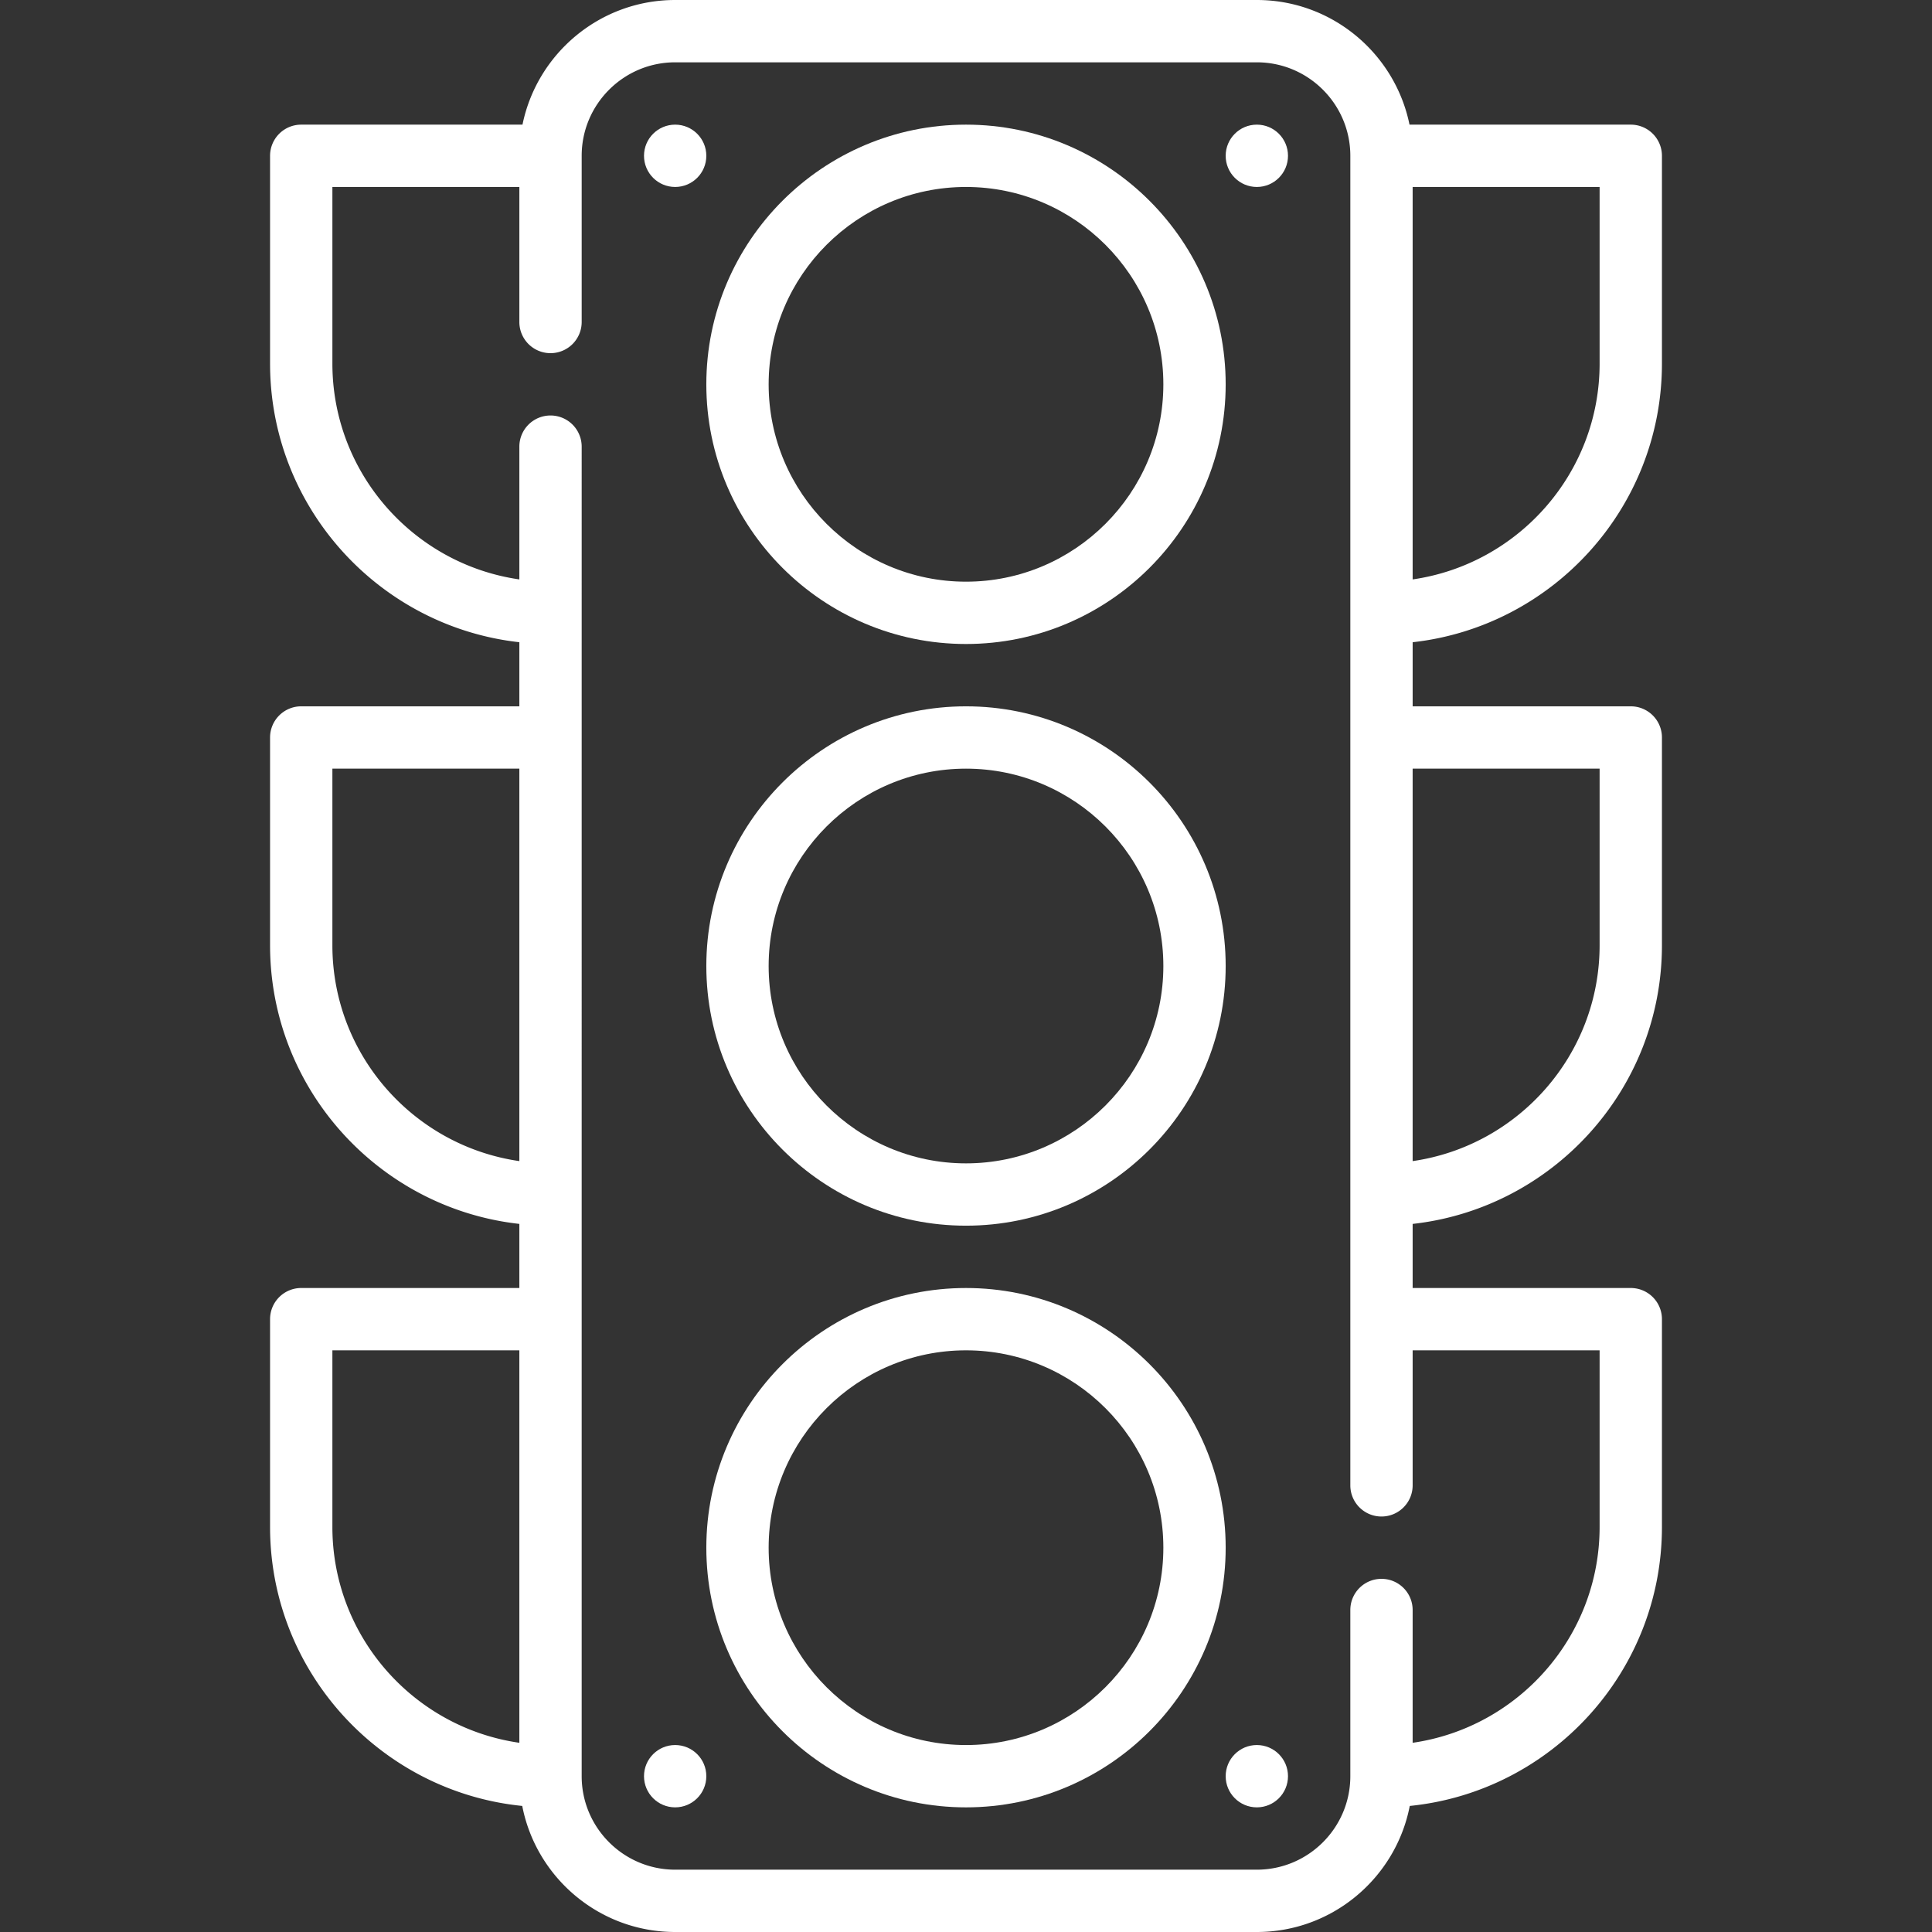
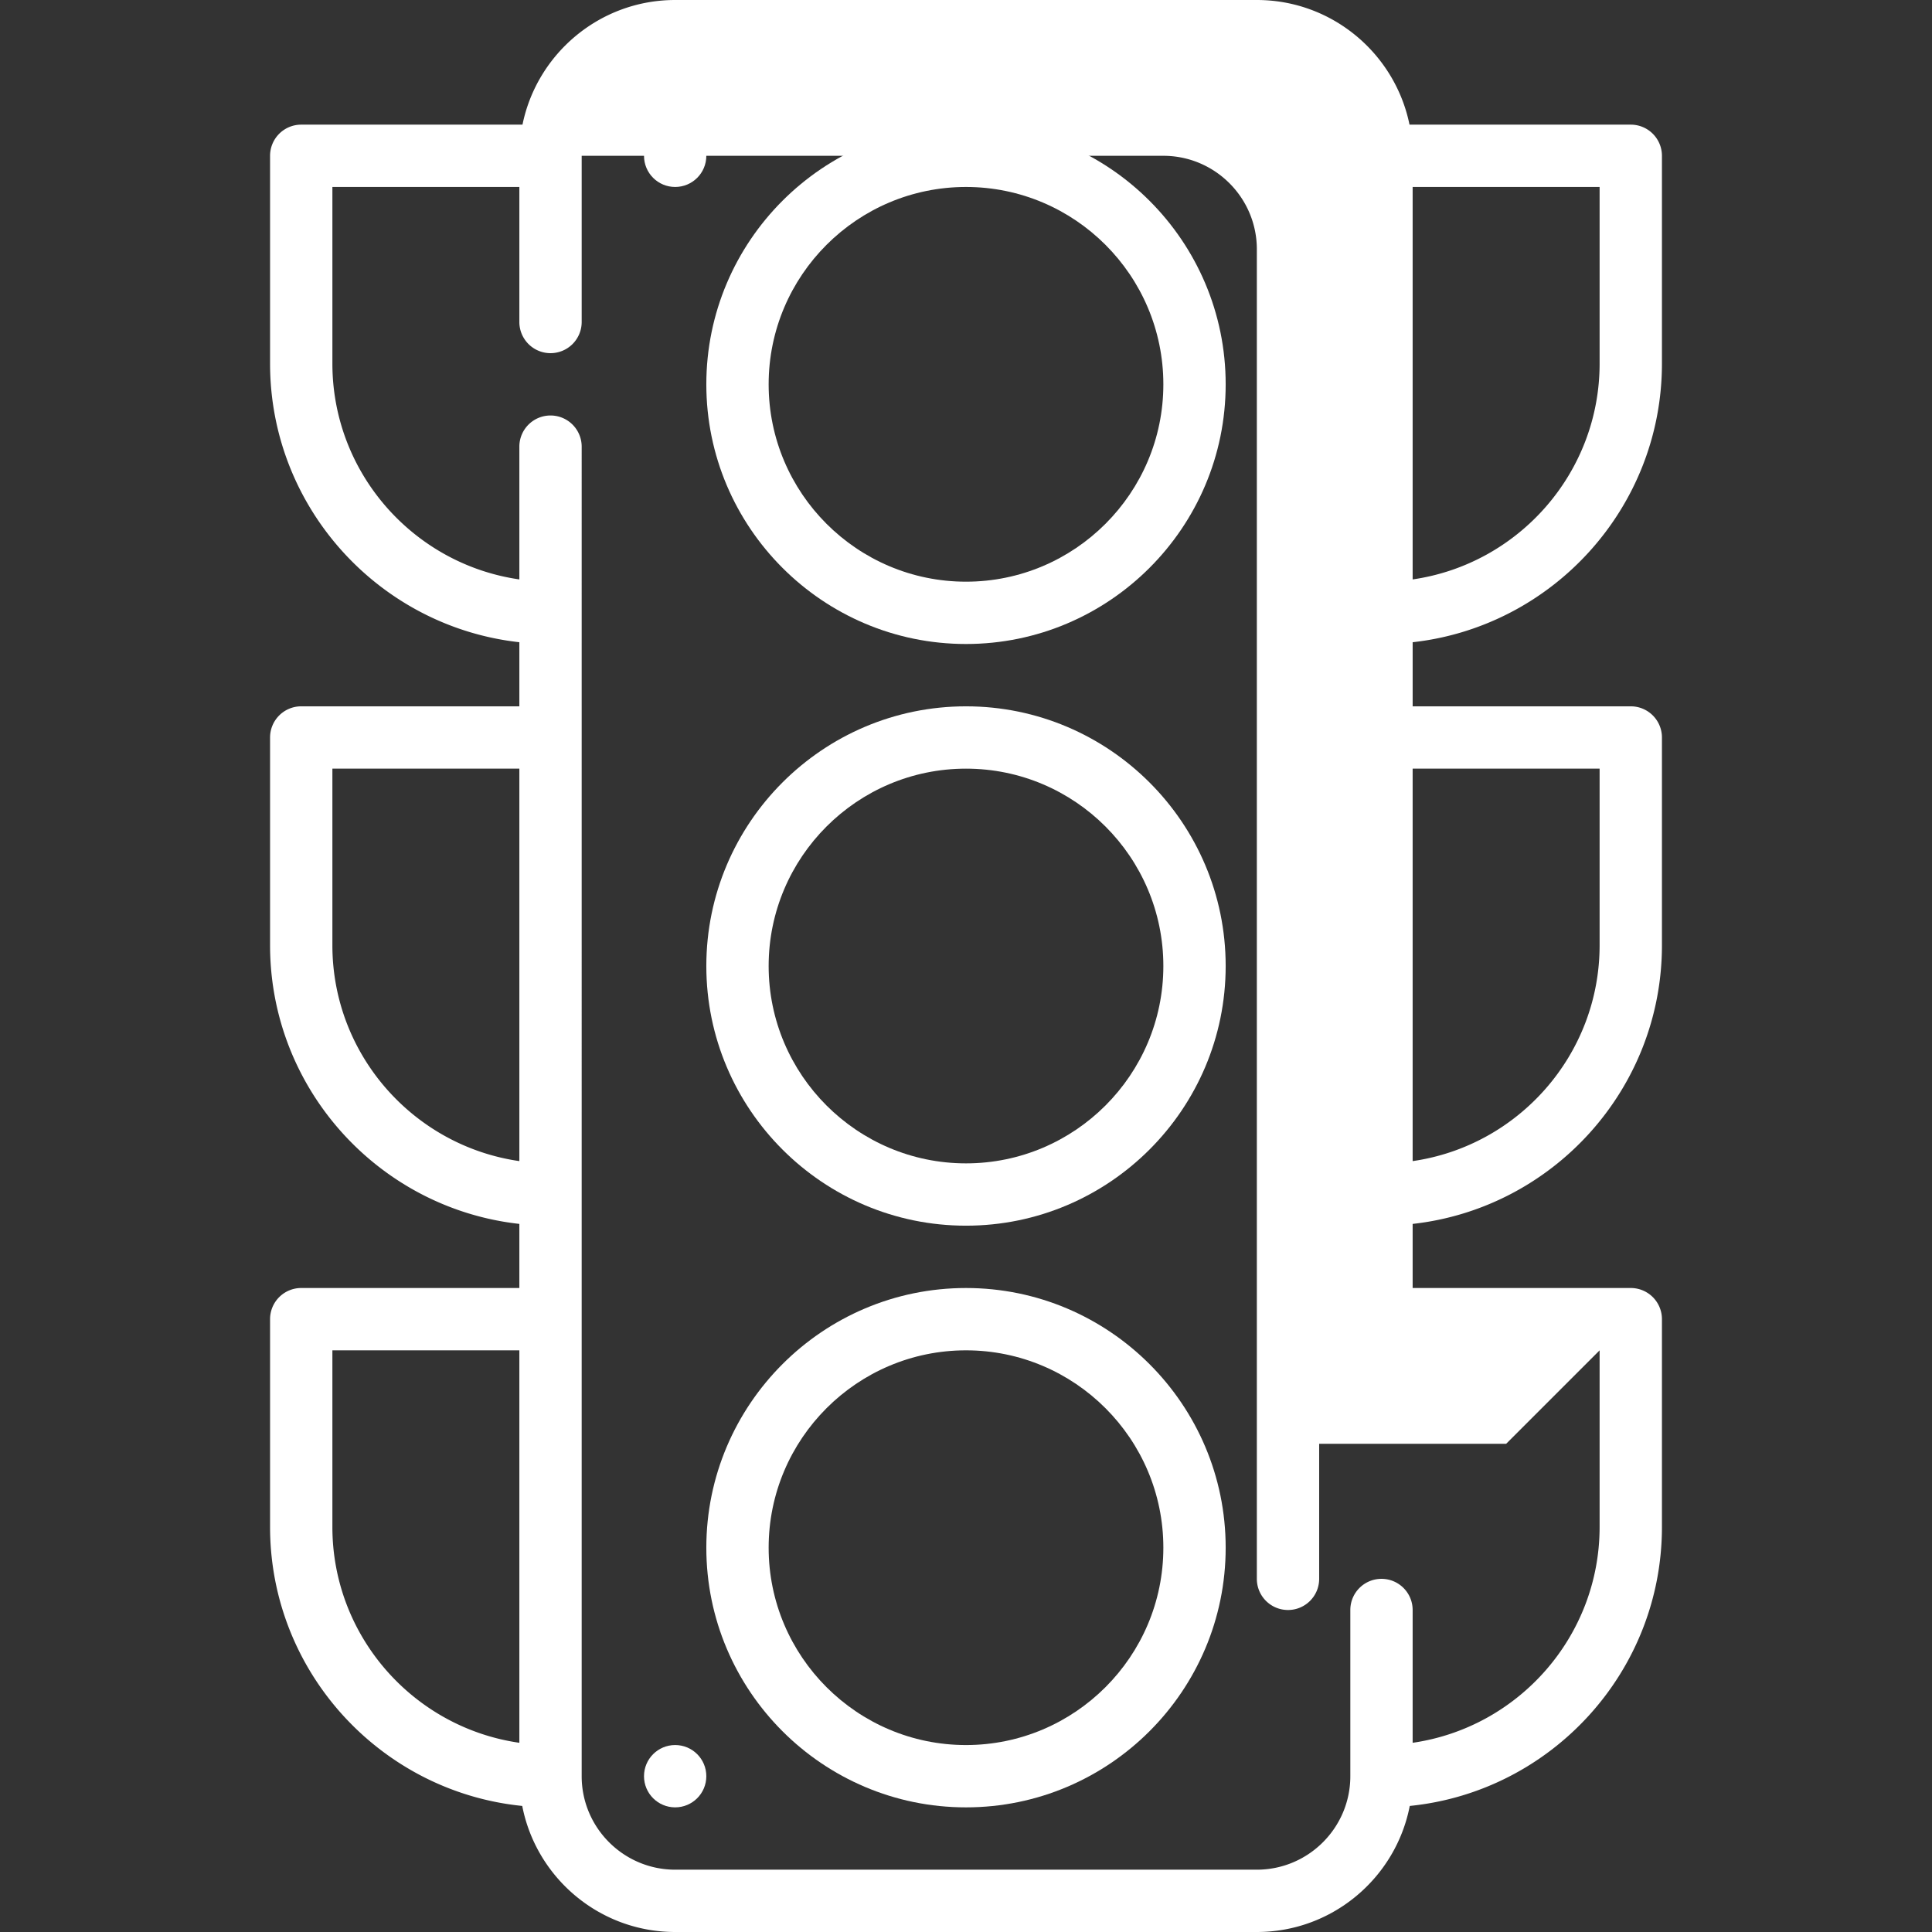
<svg xmlns="http://www.w3.org/2000/svg" version="1.1" width="512" height="512" x="0" y="0" viewBox="0 0 512 512" style="enable-background:new 0 0 512 512" xml:space="preserve" class="">
  <rect x="0" y="0" width="512" height="512" fill="#333333" stroke="none" />
  <g>
    <path d="M256 33.032c-37.946 0-68.817 30.871-68.817 68.817s30.871 68.818 68.817 68.818 68.817-30.872 68.817-68.818S293.946 33.032 256 33.032zm0 121.12c-28.838 0-52.301-23.463-52.301-52.302 0-28.838 23.462-52.301 52.301-52.301s52.301 23.463 52.301 52.301c0 28.839-23.463 52.302-52.301 52.302zM256 187.184c-37.946 0-68.817 30.871-68.817 68.817s30.872 68.818 68.817 68.818 68.817-30.872 68.817-68.818-30.871-68.817-68.817-68.817zm0 121.119c-28.839 0-52.301-23.463-52.301-52.302 0-28.838 23.463-52.301 52.301-52.301s52.301 23.463 52.301 52.301c0 28.839-23.462 52.302-52.301 52.302zM256 341.336c-37.946 0-68.817 30.871-68.817 68.817s30.872 68.818 68.817 68.818 68.817-30.872 68.817-68.818-30.871-68.817-68.817-68.817zm0 121.119c-28.839 0-52.301-23.463-52.301-52.302 0-28.838 23.463-52.301 52.301-52.301s52.301 23.463 52.301 52.301c0 28.839-23.462 52.302-52.301 52.302z" fill="#ffffff" opacity="1" data-original="#000000" class="" />
-     <path d="M440.43 96.345V41.29a8.257 8.257 0 0 0-8.258-8.258h-58.638C369.698 14.208 353.016 0 333.075 0h-154.15c-19.94 0-36.623 14.208-40.459 33.032H79.828a8.257 8.257 0 0 0-8.258 8.258v55.055c0 38.19 28.956 69.73 66.065 73.852v16.986H79.828a8.257 8.257 0 0 0-8.258 8.258v55.055c0 38.19 28.956 69.73 66.065 73.852v16.986H79.828a8.257 8.257 0 0 0-8.258 8.258v55.055c0 38.452 29.352 70.176 66.829 73.945 3.69 19.01 20.454 33.408 40.526 33.408h154.151c20.072 0 36.835-14.398 40.526-33.407 37.476-3.769 66.829-35.493 66.829-73.945v-55.055a8.257 8.257 0 0 0-8.258-8.258h-57.806v-16.986c37.108-4.122 66.065-35.664 66.065-73.852v-55.055a8.257 8.257 0 0 0-8.258-8.258h-57.806v-16.986c37.106-4.123 66.062-35.663 66.062-73.853zm-66.064-46.797h49.548v46.797c0 29.069-21.573 53.186-49.548 57.207V49.548zM137.634 461.856c-27.975-4.021-49.548-28.138-49.548-57.207v-46.797h49.548v104.004zm0-154.152c-27.975-4.021-49.548-28.138-49.548-57.207V203.7h49.548v104.004zm286.28 50.148v46.797c0 29.069-21.573 53.186-49.548 57.207v-35.188c0-4.562-3.697-8.258-8.258-8.258s-8.258 3.696-8.258 8.258v44.042c0 13.66-11.113 24.774-24.774 24.774H178.925c-13.661 0-24.774-11.114-24.774-24.774V118.367a8.257 8.257 0 0 0-8.258-8.258 8.257 8.257 0 0 0-8.258 8.258v35.186c-27.975-4.02-49.548-28.137-49.548-57.207V49.548h49.548v35.786a8.257 8.257 0 0 0 8.258 8.258 8.257 8.257 0 0 0 8.258-8.258V41.29c0-13.66 11.113-24.774 24.774-24.774h154.151c13.661 0 24.774 11.114 24.774 24.774v352.345c0 4.562 3.697 8.258 8.258 8.258s8.258-3.696 8.258-8.258v-35.784h49.548zm0-154.152v46.797c0 29.07-21.573 53.186-49.548 57.207V203.7h49.548z" fill="#ffffff" opacity="1" data-original="#000000" class="" />
+     <path d="M440.43 96.345V41.29a8.257 8.257 0 0 0-8.258-8.258h-58.638C369.698 14.208 353.016 0 333.075 0h-154.15c-19.94 0-36.623 14.208-40.459 33.032H79.828a8.257 8.257 0 0 0-8.258 8.258v55.055c0 38.19 28.956 69.73 66.065 73.852v16.986H79.828a8.257 8.257 0 0 0-8.258 8.258v55.055c0 38.19 28.956 69.73 66.065 73.852v16.986H79.828a8.257 8.257 0 0 0-8.258 8.258v55.055c0 38.452 29.352 70.176 66.829 73.945 3.69 19.01 20.454 33.408 40.526 33.408h154.151c20.072 0 36.835-14.398 40.526-33.407 37.476-3.769 66.829-35.493 66.829-73.945v-55.055a8.257 8.257 0 0 0-8.258-8.258h-57.806v-16.986c37.108-4.122 66.065-35.664 66.065-73.852v-55.055a8.257 8.257 0 0 0-8.258-8.258h-57.806v-16.986c37.106-4.123 66.062-35.663 66.062-73.853zm-66.064-46.797h49.548v46.797c0 29.069-21.573 53.186-49.548 57.207V49.548zM137.634 461.856c-27.975-4.021-49.548-28.138-49.548-57.207v-46.797h49.548v104.004zm0-154.152c-27.975-4.021-49.548-28.138-49.548-57.207V203.7h49.548v104.004zm286.28 50.148v46.797c0 29.069-21.573 53.186-49.548 57.207v-35.188c0-4.562-3.697-8.258-8.258-8.258s-8.258 3.696-8.258 8.258v44.042c0 13.66-11.113 24.774-24.774 24.774H178.925c-13.661 0-24.774-11.114-24.774-24.774V118.367a8.257 8.257 0 0 0-8.258-8.258 8.257 8.257 0 0 0-8.258 8.258v35.186c-27.975-4.02-49.548-28.137-49.548-57.207V49.548h49.548v35.786a8.257 8.257 0 0 0 8.258 8.258 8.257 8.257 0 0 0 8.258-8.258V41.29h154.151c13.661 0 24.774 11.114 24.774 24.774v352.345c0 4.562 3.697 8.258 8.258 8.258s8.258-3.696 8.258-8.258v-35.784h49.548zm0-154.152v46.797c0 29.07-21.573 53.186-49.548 57.207V203.7h49.548z" fill="#ffffff" opacity="1" data-original="#000000" class="" />
    <circle cx="178.925" cy="41.29" r="8.258" fill="#ffffff" opacity="1" data-original="#000000" class="" />
-     <circle cx="333.075" cy="41.29" r="8.258" fill="#ffffff" opacity="1" data-original="#000000" class="" />
    <circle cx="178.925" cy="470.71" r="8.258" fill="#ffffff" opacity="1" data-original="#000000" class="" />
-     <circle cx="333.075" cy="470.71" r="8.258" fill="#ffffff" opacity="1" data-original="#000000" class="" />
  </g>
</svg>